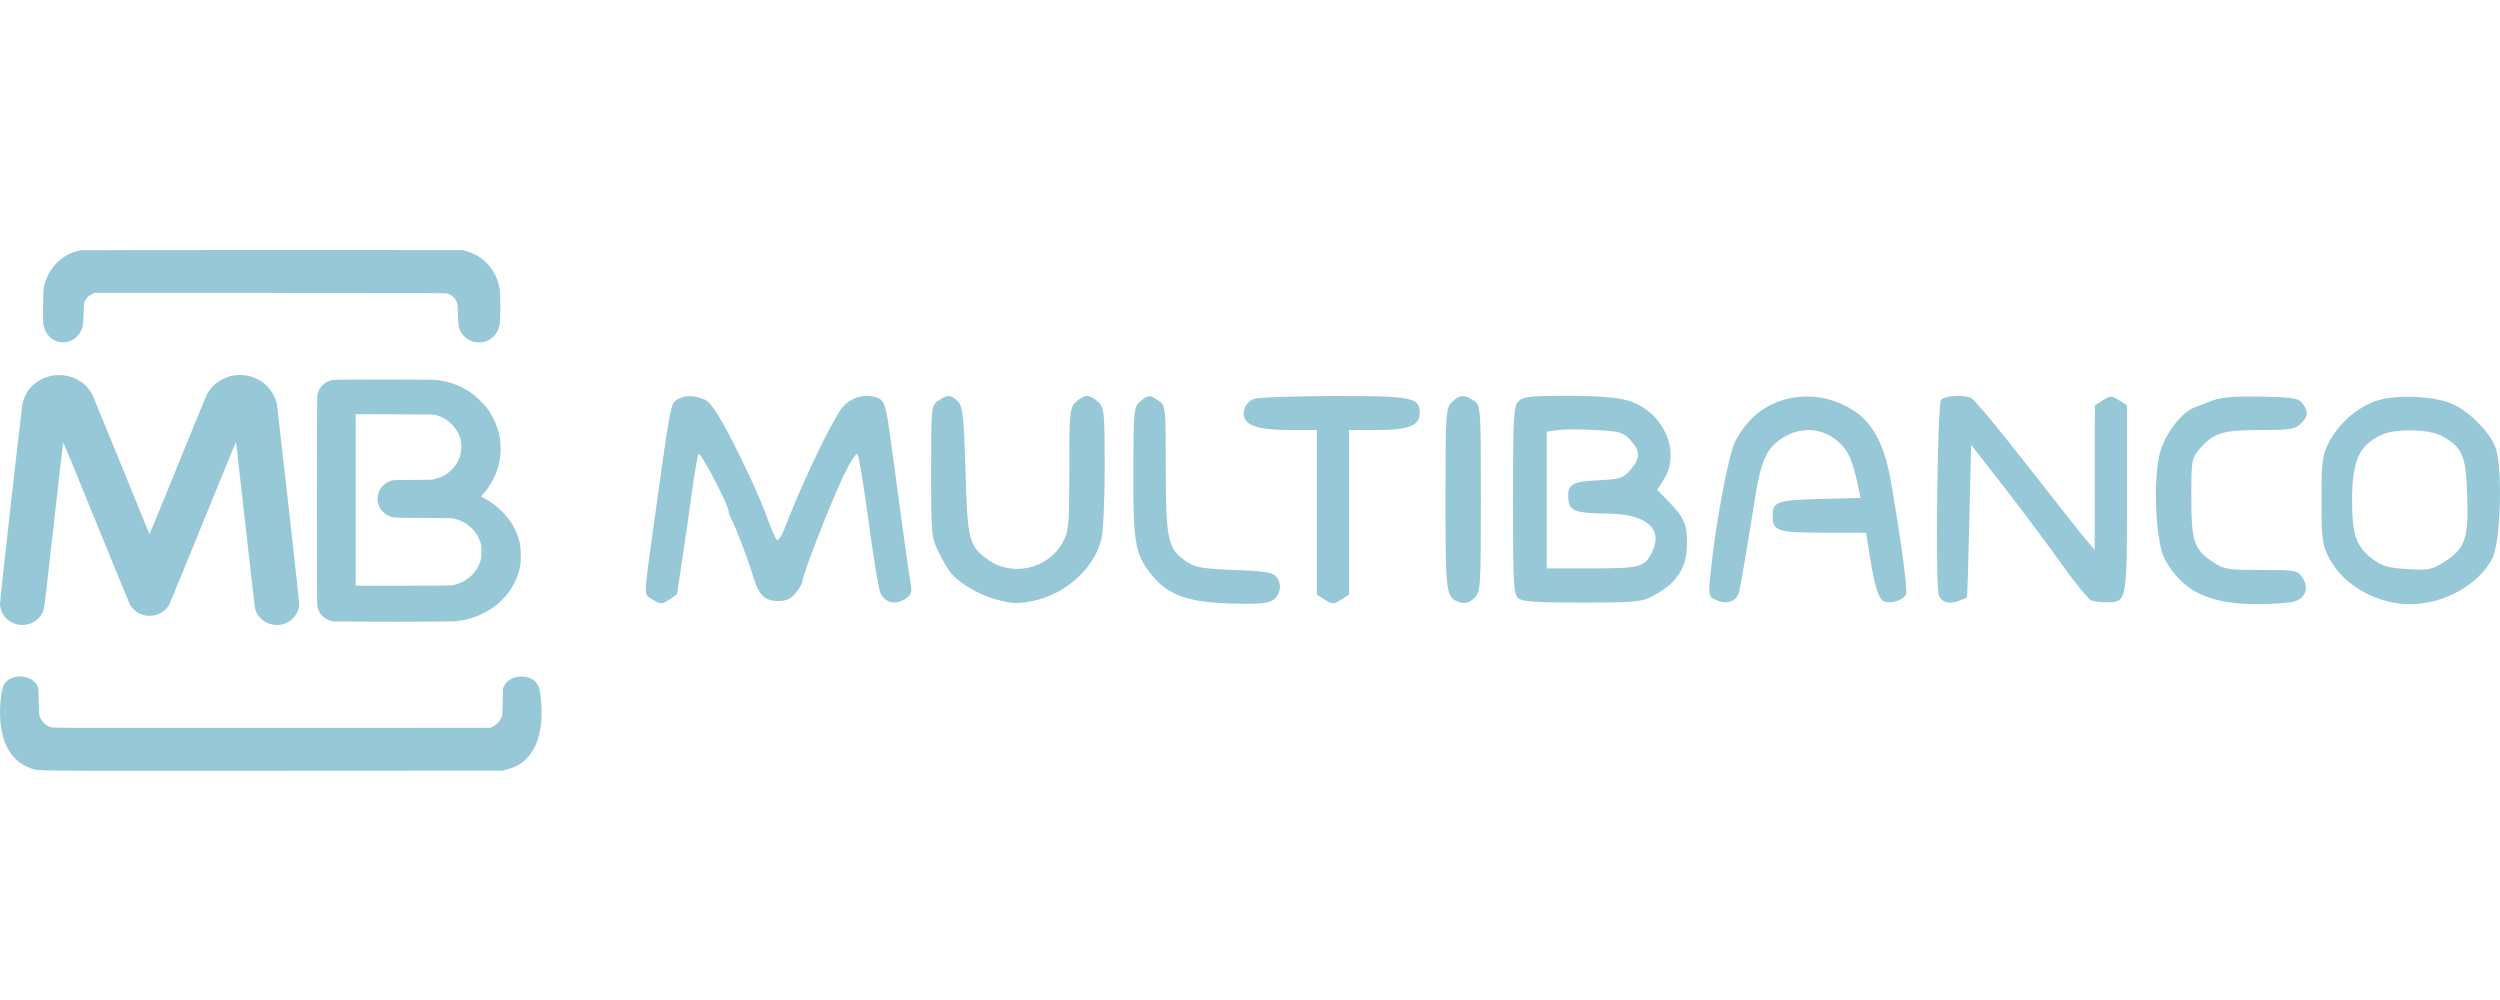
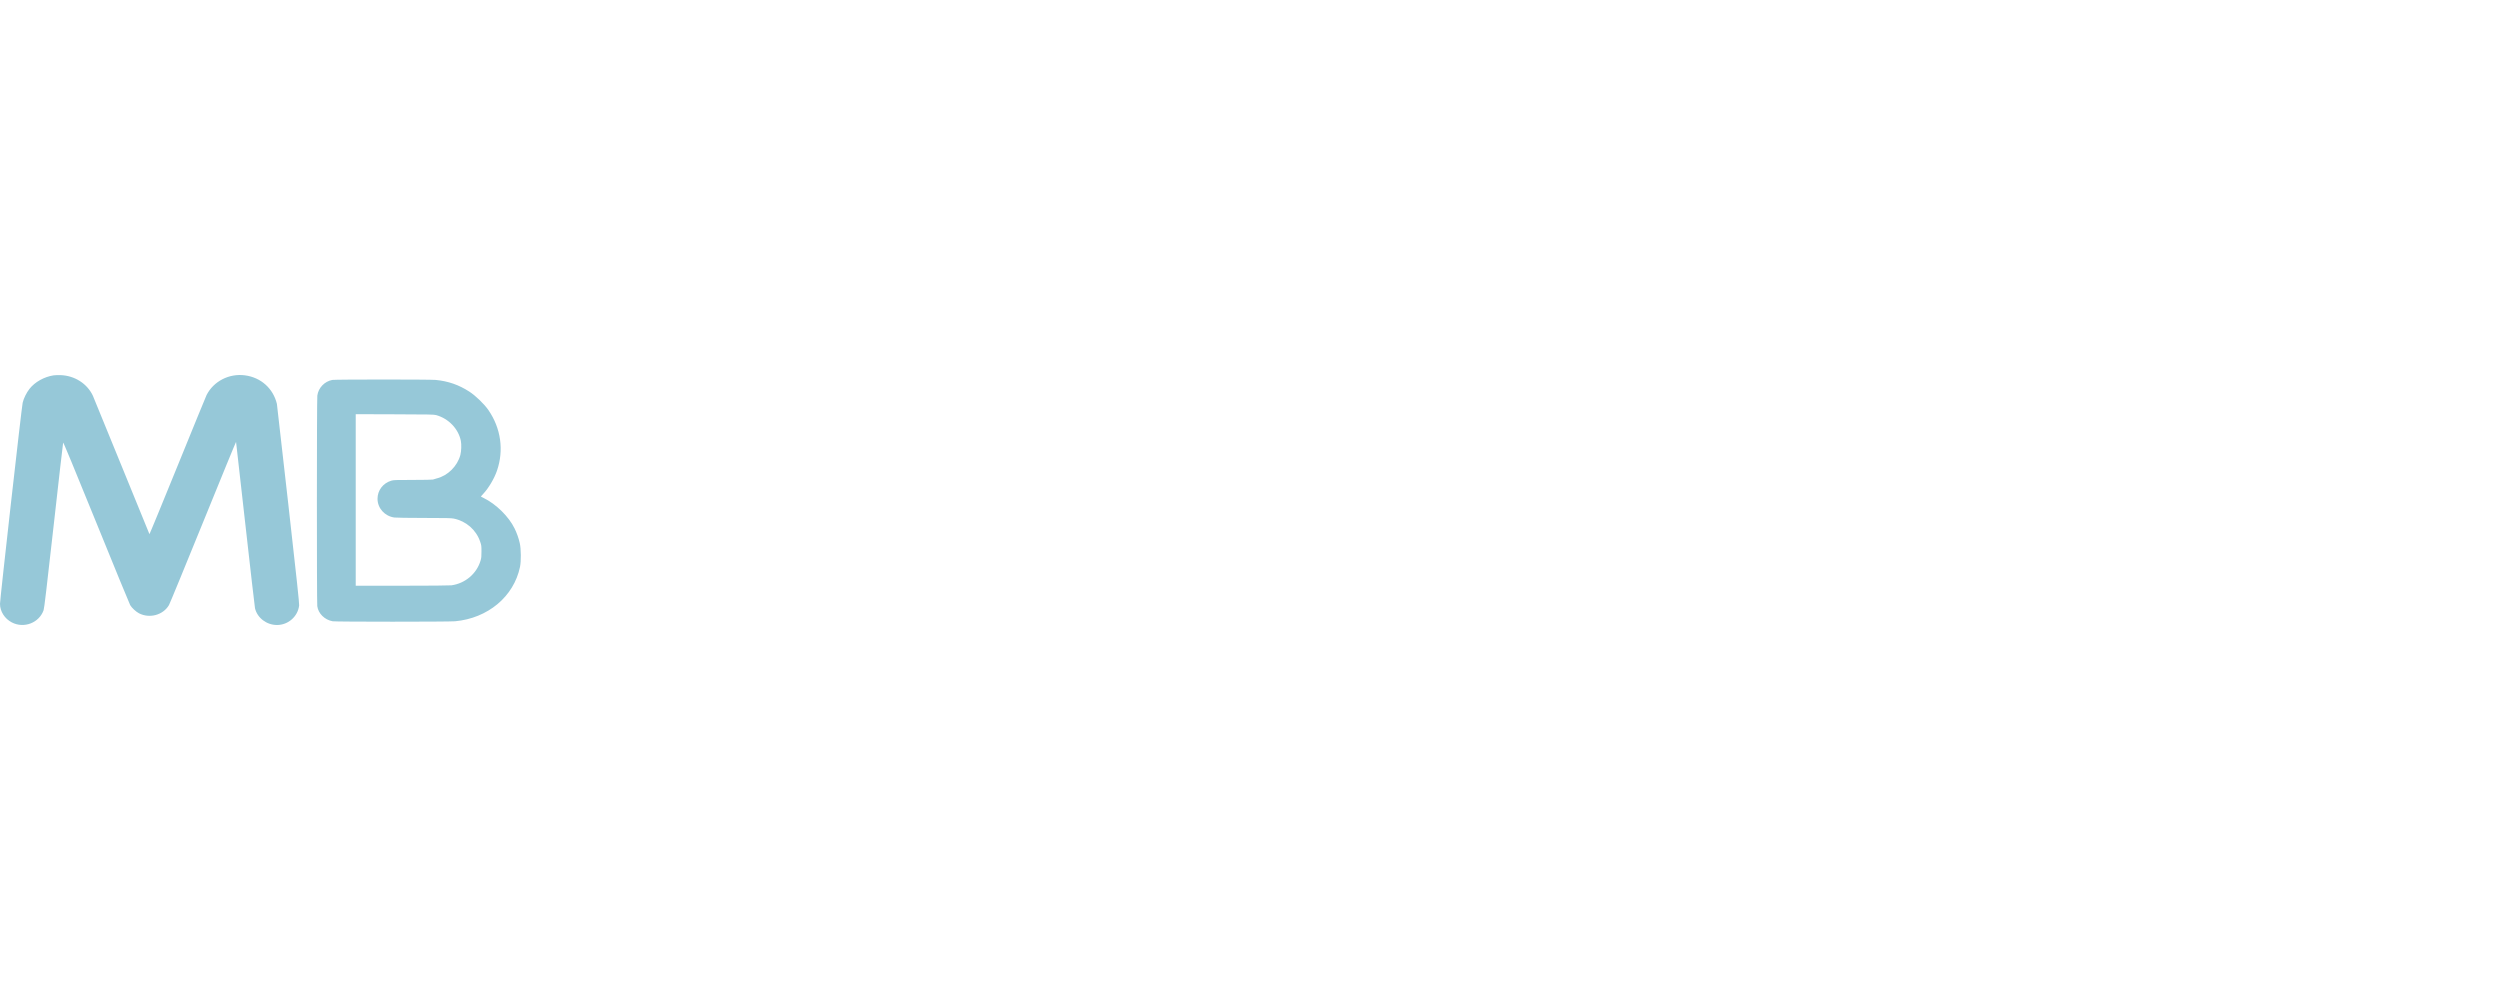
<svg xmlns="http://www.w3.org/2000/svg" width="100" height="40" viewBox="0 0 100 40" fill="none">
-   <path fill-rule="evenodd" clip-rule="evenodd" d="M27.05 16.008C26.822 16.176 26.804 16.275 26.125 21.182C25.738 23.978 25.739 23.75 26.11 23.985C26.418 24.18 26.465 24.181 26.763 23.991C26.94 23.88 27.085 23.771 27.085 23.75C27.085 23.73 27.171 23.157 27.275 22.478C27.38 21.799 27.555 20.578 27.665 19.764C27.775 18.95 27.9 18.229 27.942 18.162C28.015 18.049 29.142 20.195 29.142 20.446C29.142 20.511 29.196 20.66 29.261 20.779C29.442 21.11 29.89 22.289 30.11 23.011C30.353 23.812 30.582 24.042 31.136 24.042C31.449 24.042 31.64 23.952 31.834 23.715C31.98 23.534 32.1 23.32 32.1 23.239C32.1 22.998 33.228 20.102 33.735 19.043C33.992 18.505 34.246 18.109 34.299 18.162C34.353 18.215 34.55 19.406 34.737 20.808C34.924 22.211 35.136 23.507 35.207 23.688C35.368 24.1 35.792 24.219 36.195 23.964C36.457 23.798 36.49 23.702 36.422 23.315C36.345 22.879 36.009 20.462 35.642 17.699C35.439 16.174 35.379 15.994 35.035 15.888C34.501 15.725 33.91 15.948 33.599 16.43C33.065 17.261 31.997 19.527 31.399 21.099C31.273 21.43 31.125 21.654 31.069 21.596C31.013 21.539 30.805 21.045 30.606 20.497C30.407 19.95 29.857 18.744 29.383 17.817C28.735 16.549 28.437 16.095 28.183 15.982C27.745 15.79 27.335 15.799 27.05 16.008ZM37.53 16.027C37.25 16.217 37.244 16.273 37.245 18.857C37.246 21.395 37.258 21.515 37.56 22.114C37.732 22.456 37.948 22.823 38.041 22.928C38.416 23.357 39.15 23.783 39.848 23.978C40.464 24.15 40.705 24.161 41.293 24.043C42.605 23.779 43.741 22.77 44.051 21.593C44.126 21.306 44.188 20.005 44.188 18.701C44.188 16.497 44.17 16.313 43.931 16.082C43.789 15.945 43.587 15.833 43.481 15.833C43.375 15.833 43.172 15.945 43.031 16.082C42.791 16.314 42.773 16.498 42.772 18.787C42.769 21.098 42.752 21.273 42.481 21.741C41.883 22.777 40.453 23.079 39.495 22.372C38.751 21.823 38.701 21.62 38.62 18.837C38.557 16.685 38.513 16.27 38.325 16.069C38.057 15.783 37.902 15.774 37.53 16.027ZM45.615 16.051C45.353 16.26 45.341 16.375 45.332 18.827C45.322 21.669 45.403 22.154 46.024 22.94C46.702 23.799 47.447 24.08 49.203 24.139C50.77 24.191 51.025 24.122 51.184 23.601C51.227 23.46 51.18 23.236 51.079 23.103C50.921 22.893 50.691 22.852 49.375 22.799C48.046 22.744 47.8 22.7 47.432 22.446C46.712 21.95 46.631 21.575 46.631 18.748C46.631 16.277 46.625 16.216 46.346 16.027C45.987 15.784 45.949 15.785 45.615 16.051ZM50.147 15.958C49.84 16.077 49.671 16.441 49.786 16.732C49.915 17.058 50.468 17.201 51.588 17.201H52.675V20.495V23.788L52.997 23.991C53.295 24.18 53.342 24.18 53.64 23.991L53.961 23.788V20.495V17.201H55.09C56.349 17.201 56.79 17.024 56.79 16.517C56.79 15.895 56.473 15.833 53.322 15.841C51.728 15.845 50.3 15.898 50.147 15.958ZM58.076 16.082C57.831 16.32 57.819 16.497 57.819 19.976C57.819 23.828 57.834 23.929 58.423 24.098C58.618 24.154 58.788 24.1 58.97 23.924C59.224 23.678 59.234 23.534 59.234 19.945C59.234 16.237 59.232 16.22 58.948 16.027C58.57 15.771 58.386 15.783 58.076 16.082ZM60.733 16.061C60.544 16.262 60.52 16.723 60.52 20.026C60.52 23.353 60.543 23.782 60.733 23.934C60.896 24.065 61.49 24.105 63.273 24.105C65.297 24.105 65.658 24.074 66.049 23.872C67.067 23.347 67.469 22.752 67.482 21.754C67.491 20.99 67.354 20.677 66.733 20.048L66.289 19.599L66.554 19.177C67.264 18.051 66.514 16.424 65.099 16.017C64.671 15.894 63.877 15.833 62.702 15.833C61.163 15.833 60.919 15.862 60.733 16.061ZM71.515 15.95C70.588 16.168 69.885 16.74 69.406 17.666C69.138 18.182 68.597 21.089 68.416 22.989C68.334 23.85 68.338 23.866 68.677 24.016C69.1 24.203 69.492 24.037 69.576 23.634C69.657 23.252 70.007 21.175 70.168 20.124C70.415 18.506 70.63 17.983 71.217 17.572C72.066 16.977 73.113 17.112 73.753 17.899C74.006 18.21 74.147 18.601 74.341 19.523L74.424 19.917L72.814 19.959C71.1 20.003 70.904 20.07 70.904 20.612C70.904 21.246 71.078 21.306 72.933 21.306H74.642L74.786 22.208C74.999 23.549 75.153 24.006 75.41 24.072C75.712 24.148 76.155 23.984 76.243 23.762C76.308 23.596 76.057 21.722 75.645 19.303C75.402 17.88 74.953 16.981 74.234 16.482C73.428 15.922 72.447 15.73 71.515 15.95ZM77.646 15.992C77.493 16.171 77.409 23.464 77.556 23.815C77.675 24.101 77.951 24.182 78.331 24.042C78.507 23.977 78.663 23.909 78.678 23.89C78.692 23.871 78.736 22.49 78.774 20.822L78.844 17.788L80.142 19.454C80.855 20.37 81.89 21.754 82.441 22.529C82.992 23.304 83.537 23.973 83.651 24.015C83.764 24.058 84.053 24.092 84.292 24.092C85.07 24.092 85.081 24.034 85.081 19.917V16.212L84.76 16.009C84.462 15.82 84.415 15.82 84.117 16.009L83.795 16.212L83.791 19.101L83.786 21.99L83.464 21.617C83.287 21.412 82.219 20.061 81.091 18.615C79.963 17.168 78.948 15.951 78.835 15.909C78.482 15.778 77.789 15.826 77.646 15.992ZM88.553 16.003C88.306 16.096 87.952 16.232 87.767 16.304C87.26 16.503 86.64 17.306 86.413 18.059C86.109 19.062 86.216 21.677 86.589 22.363C87.285 23.645 88.355 24.167 90.286 24.167C90.951 24.167 91.638 24.114 91.813 24.049C92.237 23.894 92.358 23.488 92.097 23.103C91.899 22.81 91.838 22.799 90.445 22.799C89.11 22.799 88.962 22.774 88.52 22.484C87.762 21.986 87.653 21.66 87.653 19.891C87.653 18.399 87.666 18.325 87.99 17.953C88.546 17.314 88.909 17.201 90.412 17.201C91.597 17.201 91.801 17.17 92.025 16.953C92.33 16.659 92.348 16.464 92.1 16.137C91.941 15.926 91.733 15.892 90.461 15.865C89.469 15.844 88.86 15.888 88.553 16.003ZM95.108 16.016C94.338 16.256 93.577 16.903 93.182 17.652C92.885 18.213 92.861 18.389 92.861 20C92.861 21.611 92.885 21.787 93.182 22.349C93.747 23.418 95.074 24.167 96.407 24.167C97.758 24.167 99.151 23.388 99.695 22.331C100.032 21.675 100.115 18.651 99.816 17.895C99.57 17.271 98.844 16.526 98.152 16.184C97.479 15.852 95.912 15.765 95.108 16.016ZM65.225 17.613C65.619 18.056 65.616 18.333 65.214 18.795C64.919 19.134 64.812 19.168 63.921 19.212C62.852 19.264 62.681 19.378 62.736 19.995C62.777 20.444 63.029 20.53 64.358 20.547C65.82 20.567 66.498 21.125 66.119 21.999C65.819 22.689 65.661 22.736 63.683 22.736H61.87V20V17.264L62.32 17.201C62.568 17.167 63.253 17.167 63.842 17.201C64.819 17.258 64.942 17.295 65.225 17.613ZM97.641 17.424C98.491 17.867 98.644 18.217 98.691 19.832C98.741 21.553 98.607 21.942 97.779 22.471C97.28 22.789 97.154 22.814 96.307 22.765C95.541 22.721 95.299 22.652 94.911 22.366C94.252 21.88 94.083 21.399 94.083 20.012C94.083 18.407 94.375 17.777 95.305 17.377C95.856 17.14 97.146 17.166 97.641 17.424Z" fill="#96C8D8" />
-   <path fill-rule="evenodd" clip-rule="evenodd" d="M3.262 10.012C2.549 10.105 1.948 10.676 1.766 11.434C1.735 11.563 1.73 11.649 1.724 12.23C1.718 12.774 1.721 12.903 1.743 13.009C1.815 13.352 2.036 13.598 2.336 13.669C2.774 13.773 3.177 13.522 3.303 13.069C3.324 12.994 3.334 12.857 3.342 12.547C3.353 12.159 3.356 12.122 3.392 12.049C3.454 11.922 3.541 11.834 3.666 11.773L3.78 11.716H10.813C17.591 11.716 17.85 11.717 17.937 11.748C18.064 11.792 18.197 11.918 18.258 12.054C18.305 12.16 18.306 12.168 18.318 12.59C18.325 12.851 18.338 13.046 18.351 13.087C18.467 13.46 18.779 13.697 19.154 13.695C19.316 13.695 19.409 13.674 19.544 13.607C19.76 13.501 19.93 13.268 19.985 13.002C20.021 12.831 20.022 11.782 19.986 11.561C19.94 11.275 19.852 11.048 19.698 10.81C19.446 10.424 19.099 10.172 18.641 10.043L18.497 10.002L10.934 10C6.774 9.999 3.322 10.004 3.262 10.012ZM0.684 27.065C0.554 27.082 0.429 27.129 0.328 27.199C0.17 27.307 0.109 27.43 0.06 27.734C-0.053 28.433 -0.005 29.165 0.187 29.675C0.387 30.206 0.755 30.577 1.237 30.732C1.583 30.844 0.806 30.836 10.916 30.831L20.105 30.826L20.283 30.779C20.804 30.64 21.151 30.355 21.393 29.866C21.653 29.342 21.733 28.571 21.611 27.758C21.577 27.529 21.543 27.428 21.468 27.328C21.337 27.154 21.124 27.061 20.858 27.061C20.542 27.062 20.297 27.194 20.169 27.433L20.122 27.518L20.113 28.049C20.107 28.346 20.095 28.604 20.085 28.633C20.022 28.816 19.88 28.98 19.712 29.062L19.609 29.112L10.862 29.116C2.12 29.121 2.114 29.121 2.022 29.086C1.822 29.011 1.672 28.866 1.595 28.672C1.561 28.588 1.557 28.539 1.549 28.049C1.54 27.53 1.538 27.516 1.497 27.433C1.37 27.174 1.028 27.019 0.684 27.065Z" fill="#96C8D8" />
  <path fill-rule="evenodd" clip-rule="evenodd" d="M2.144 15.014C1.769 15.071 1.395 15.28 1.181 15.553C1.057 15.711 0.947 15.935 0.906 16.113C0.865 16.287 0 23.968 0 24.155C0 24.455 0.188 24.75 0.474 24.897C0.96 25.148 1.564 24.916 1.744 24.408C1.77 24.336 1.864 23.54 2.146 21.024C2.348 19.214 2.519 17.72 2.526 17.703C2.534 17.682 2.949 18.684 3.851 20.902C4.573 22.679 5.183 24.166 5.208 24.206C5.271 24.315 5.442 24.472 5.562 24.533C5.987 24.749 6.522 24.603 6.758 24.205C6.788 24.156 7.402 22.661 8.125 20.884C8.847 19.106 9.44 17.663 9.442 17.676C9.445 17.689 9.612 19.174 9.814 20.974C10.016 22.775 10.189 24.285 10.2 24.33C10.29 24.715 10.664 25 11.079 25C11.53 25 11.917 24.658 11.966 24.215C11.974 24.14 11.867 23.137 11.531 20.156C11.287 17.978 11.082 16.177 11.076 16.155C10.927 15.535 10.433 15.095 9.794 15.013C9.164 14.931 8.546 15.249 8.264 15.799C8.241 15.845 7.719 17.119 7.105 18.63C6.491 20.142 5.983 21.373 5.978 21.366C5.972 21.36 5.473 20.138 4.869 18.651C4.265 17.164 3.745 15.893 3.714 15.827C3.485 15.343 2.988 15.026 2.426 15.005C2.327 15.002 2.2 15.006 2.144 15.014ZM13.292 15.197C12.98 15.256 12.734 15.514 12.693 15.825C12.671 15.982 12.67 24.087 12.691 24.245C12.731 24.542 12.984 24.792 13.305 24.851C13.432 24.874 17.946 24.874 18.201 24.851C19.515 24.731 20.553 23.863 20.8 22.677C20.848 22.451 20.843 21.959 20.792 21.732C20.748 21.532 20.674 21.323 20.582 21.136C20.349 20.66 19.84 20.16 19.348 19.921C19.29 19.893 19.24 19.868 19.237 19.865C19.233 19.862 19.274 19.813 19.328 19.756C19.544 19.526 19.772 19.141 19.88 18.825C20.16 18.009 20.037 17.132 19.54 16.408C19.37 16.161 19.023 15.825 18.767 15.661C18.349 15.392 17.926 15.245 17.426 15.197C17.211 15.175 13.403 15.176 13.292 15.197ZM17.45 16.605C17.945 16.744 18.337 17.153 18.434 17.634C18.463 17.779 18.454 18.05 18.415 18.197C18.295 18.648 17.911 19.029 17.467 19.137C17.401 19.153 17.334 19.173 17.317 19.182C17.301 19.19 16.951 19.197 16.52 19.197C15.815 19.197 15.745 19.199 15.649 19.228C15.32 19.327 15.101 19.616 15.101 19.951C15.101 20.327 15.388 20.647 15.775 20.701C15.845 20.71 16.34 20.717 16.963 20.718C17.836 20.718 18.052 20.723 18.149 20.743C18.644 20.844 19.043 21.191 19.204 21.66C19.255 21.807 19.259 21.833 19.259 22.057C19.26 22.259 19.254 22.317 19.222 22.426C19.065 22.95 18.61 23.335 18.058 23.413C17.991 23.422 17.181 23.429 16.087 23.429L14.229 23.429V19.998V16.567L15.788 16.572C17.205 16.576 17.356 16.579 17.45 16.605Z" fill="#96C8D8" />
</svg>